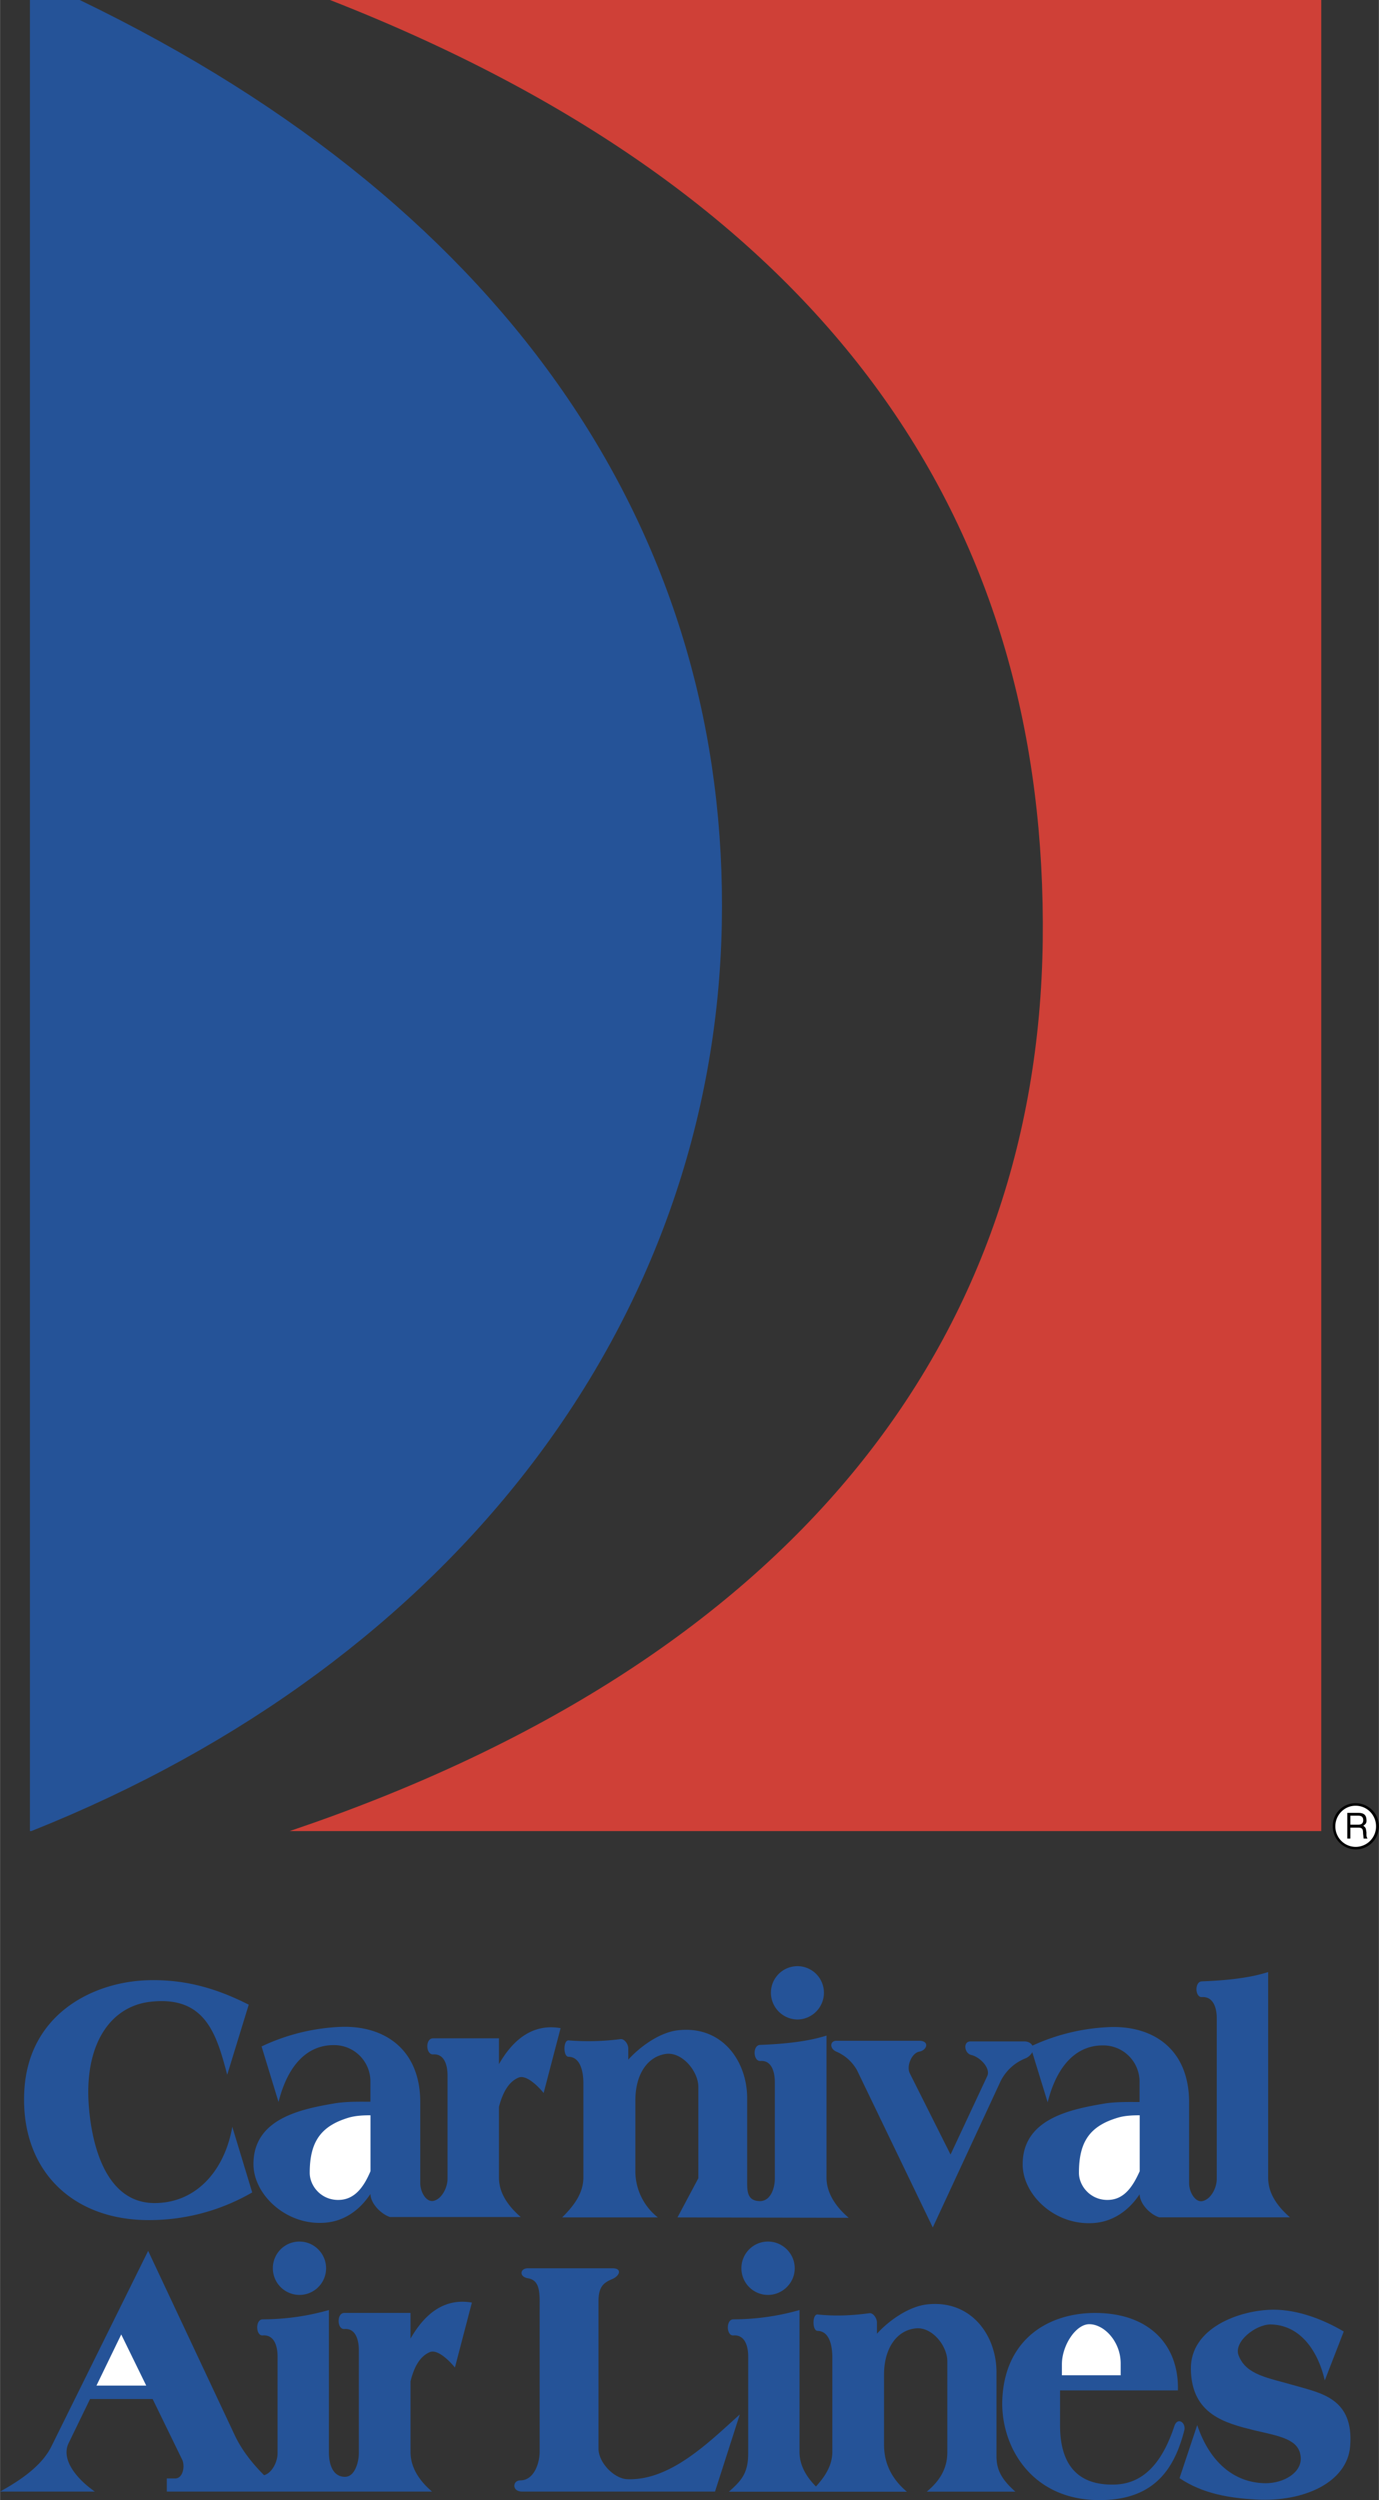
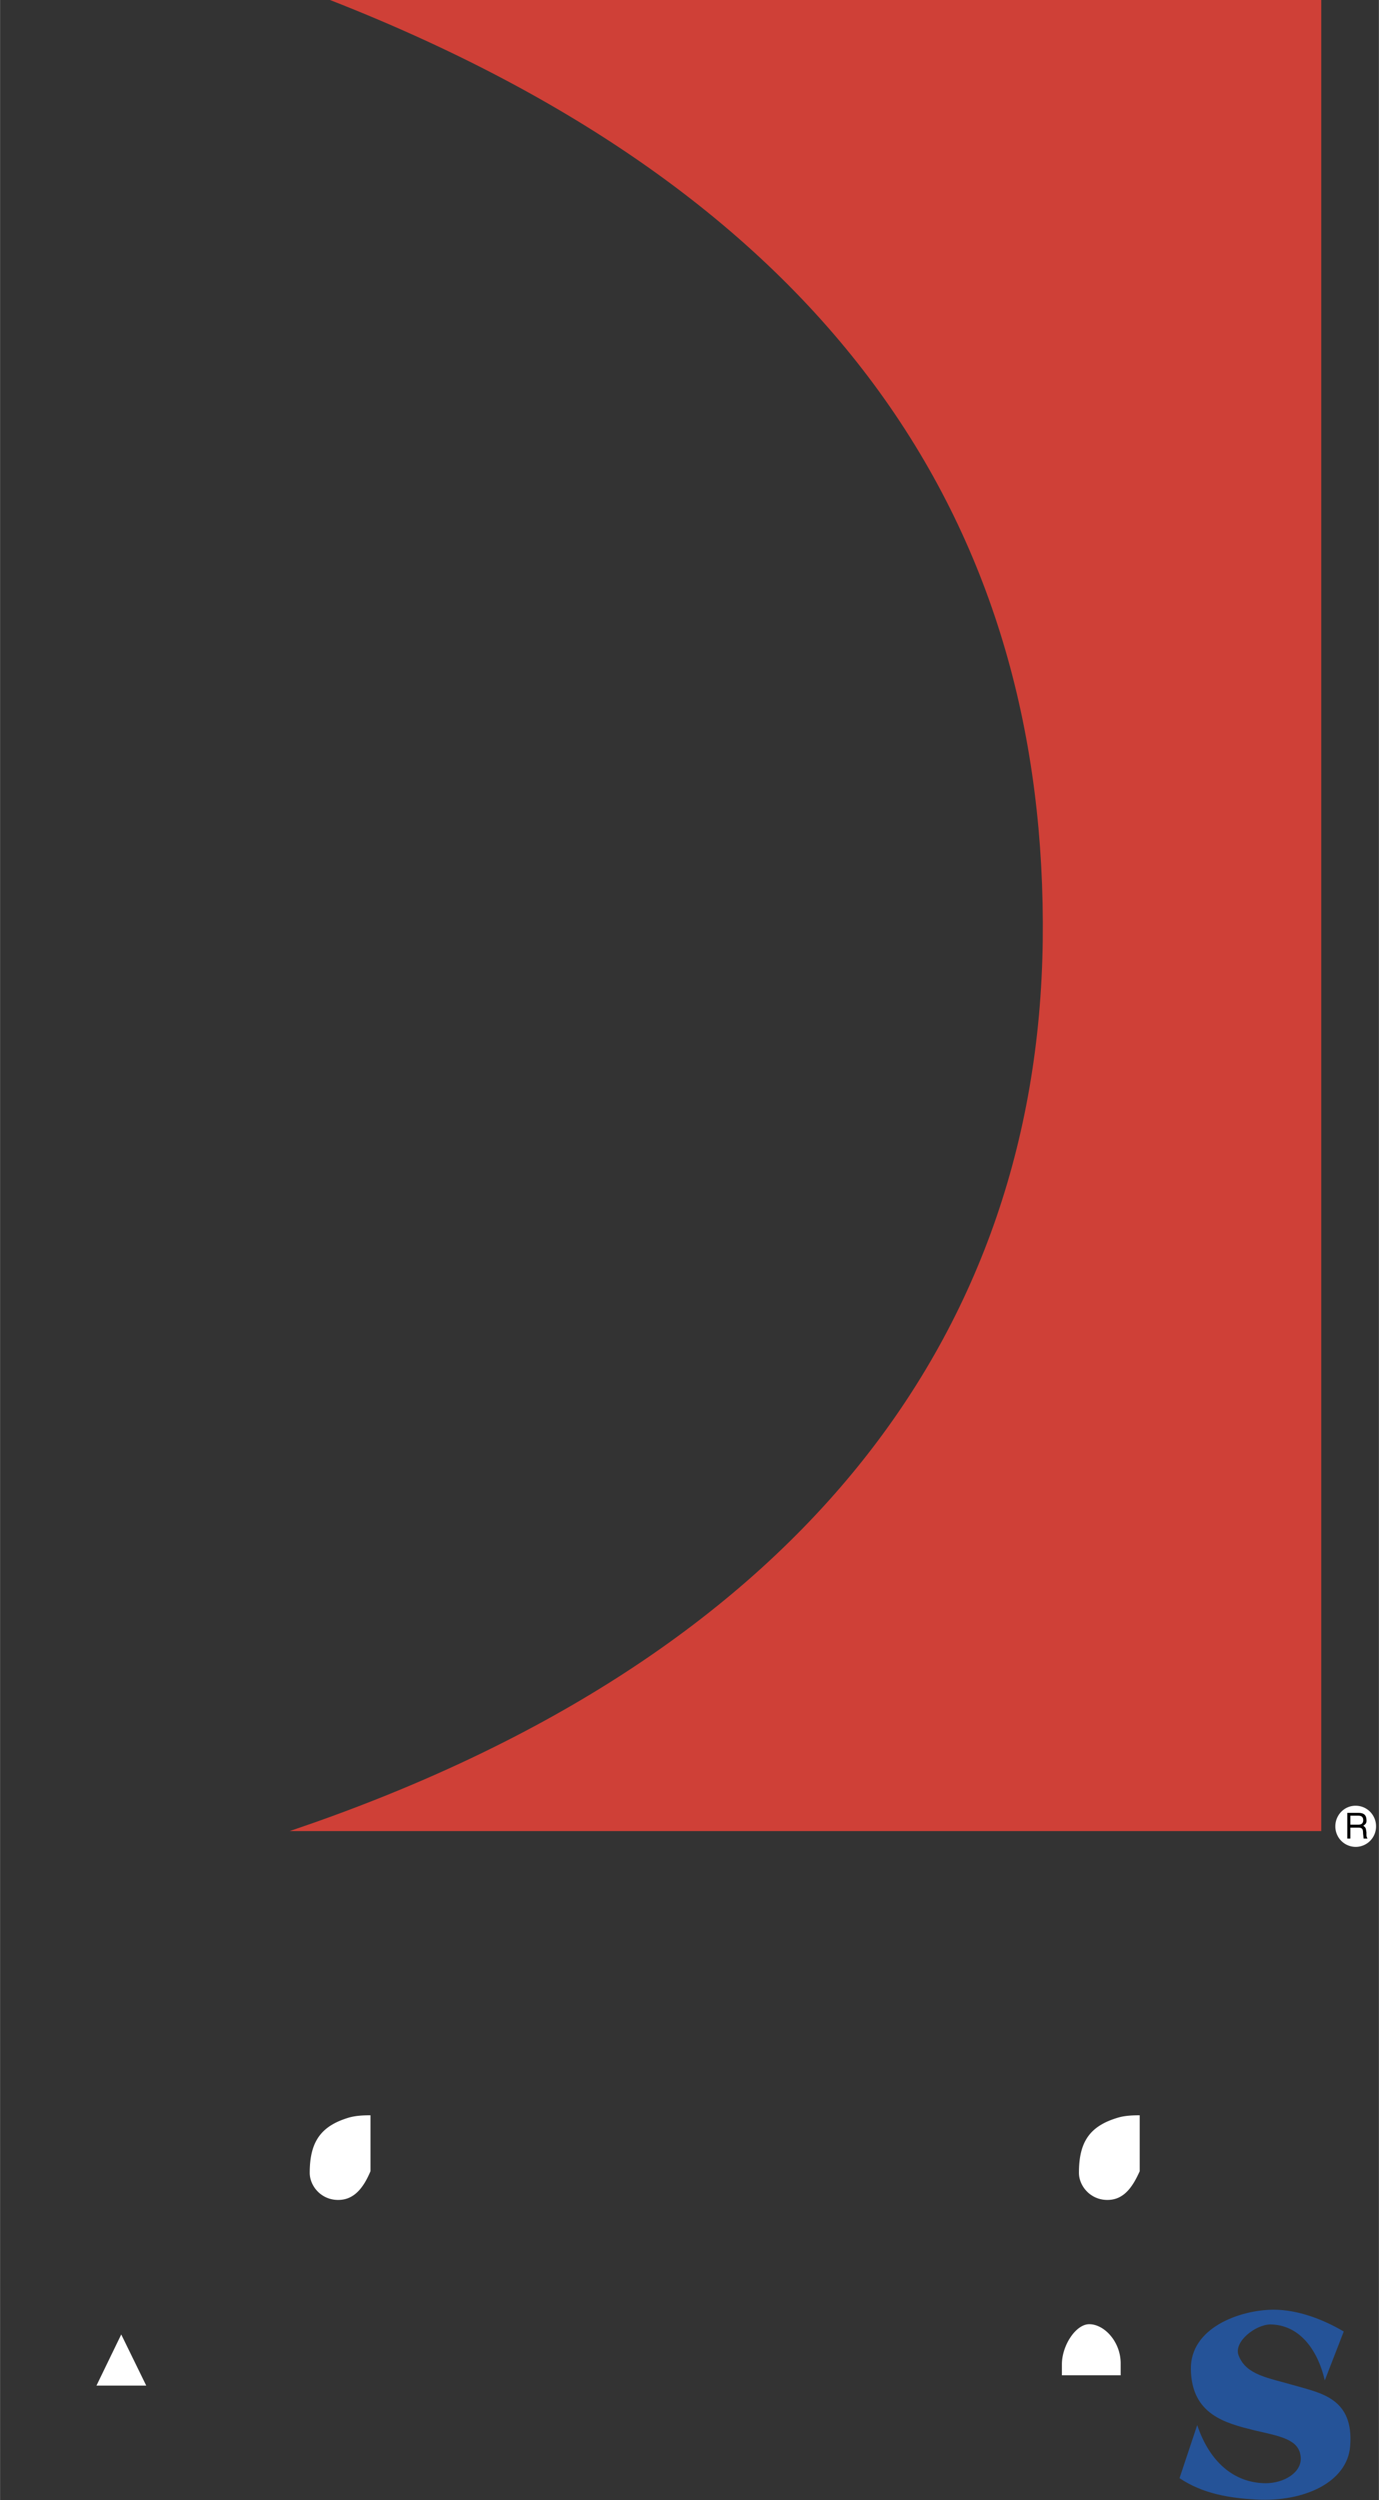
<svg xmlns="http://www.w3.org/2000/svg" width="1380" height="2500" viewBox="0 0 18.698 33.877">
  <rect x="0" y="0" width="18.698" height="33.877" fill="#333333" stroke="none" />
  <path d="M15.994 33.581l.24-.719c.165.492.492.784.928.788.244 0 .496-.144.475-.357-.021-.24-.279-.279-.632-.361-.383-.096-.849-.209-.857-.828-.009-.558.657-.802 1.119-.806.331 0 .675.131.954.296l-.257.662c-.104-.444-.362-.753-.736-.758-.201 0-.506.235-.432.422.104.266.401.301.758.405.357.104.806.174.754.823-.039.488-.623.758-1.272.723-.363-.02-.724-.077-1.042-.29z" fill="#255398" />
-   <path d="M15.972 32.392h-1.598v.475c0 .531.24.814.736.801.466-.009.688-.414.814-.792.044-.131.161-.044.135.057-.122.47-.366.932-1.111.945-.937.022-1.367-.697-1.358-1.328.017-.802.566-1.189 1.215-1.207.766-.018 1.184.426 1.167 1.049zM10.031 32.718l-.336 1.045H7.078c-.14 0-.131-.152-.022-.152.183 0 .261-.231.261-.388V31.19c0-.174-.021-.296-.161-.318-.122-.021-.104-.135 0-.135h1.15c.13 0 .1.1 0 .144-.109.048-.191.091-.191.301v1.999c0 .188.209.405.387.414.588.025 1.115-.506 1.529-.877zM11.508 30.053c-.17-.144-.301-.331-.301-.544v-1.925c-.248.078-.553.113-.897.126-.108 0-.1.222 0 .218.161-.013.196.166.196.283v1.315c0 .118-.053.296-.196.301-.174 0-.179-.122-.179-.262v-1.132c0-.51-.348-.998-.954-.919-.252.035-.514.235-.658.396v-.152c0-.057-.052-.135-.109-.126a3.378 3.378 0 0 1-.701.017c-.074-.004-.074.222 0 .222.17.004.201.222.201.357v1.276c0 .205-.113.371-.288.544H8.92a.797.797 0 0 1-.305-.64v-.945c0-.362.17-.601.423-.632.218-.021.431.24.431.449v1.237l-.283.531 2.322.005zM4.06 30.375c.196 0 .361.161.361.362a.36.36 0 1 1-.722 0 .36.36 0 0 1 .361-.362zM10.414 30.375c.196 0 .362.161.362.362 0 .2-.166.361-.362.361a.36.36 0 0 1-.361-.361.36.36 0 0 1 .361-.362zM10.815 26.643a.36.36 0 0 1 .357.361.363.363 0 0 1-.357.362.364.364 0 0 1-.362-.362c0-.2.161-.361.362-.361z" fill="#255398" />
-   <path d="M2.069 32.509H1.22l-.292.601c-.104.222.113.483.357.653H0c.314-.174.575-.366.697-.614l1.311-2.648 1.167 2.483c.096.209.24.392.405.557.109-.03.183-.183.183-.296V31.93c0-.118-.035-.296-.201-.283-.096.009-.104-.218 0-.218a3.3 3.3 0 0 0 .897-.126v1.925c0 .188.065.335.218.335.14 0 .188-.213.188-.318v-1.402c0-.118-.035-.296-.196-.283-.1.009-.109-.218 0-.218h.897v.348c.209-.366.483-.549.832-.488l-.23.88c-.074-.091-.235-.252-.34-.209-.144.061-.218.218-.262.396v.958c0 .213.122.392.292.536H2.261v-.178h.113c.109 0 .135-.17.096-.253l-.401-.823zM13.768 33.764h-1.202c.192-.157.279-.331.279-.531v-1.237c0-.209-.209-.471-.431-.444-.252.026-.427.266-.427.627v.95c0 .235.092.453.31.636H9.883c.166-.148.262-.248.262-.518V31.93c0-.118-.035-.296-.201-.283-.096.009-.104-.218 0-.218a3.3 3.3 0 0 0 .897-.126v1.925c0 .179.092.335.223.466.135-.148.222-.296.222-.471v-1.276c0-.14-.03-.357-.2-.362-.074 0-.074-.227 0-.222.248.026.479.013.701-.017.053-.009.104.069.104.126v.152c.144-.161.41-.361.667-.396.601-.074.954.409.954.919v1.132c-.001.184.064.315.256.485zM12.648 30.184l-1.027-2.13a.585.585 0 0 0-.279-.252c-.096-.04-.091-.148 0-.148h1.12c.148 0 .109.131 0 .148-.1.021-.174.196-.126.292l.553 1.102.497-1.062c.052-.109-.101-.262-.218-.288-.092-.022-.113-.183-.009-.183h.731c.057 0 .092.026.109.057a2.77 2.77 0 0 1 1.067-.252c.58-.013 1.058.305 1.058 1.023v1.093c0 .118.079.257.175.244.122-.022.2-.183.2-.301v-2.182c0-.113-.035-.292-.2-.283-.096.009-.104-.213 0-.213.348-.013.653-.048.897-.126v2.788c0 .213.126.388.296.536h-1.773c-.122-.039-.261-.178-.266-.313-.144.218-.37.388-.667.392-.501.013-.919-.392-.919-.797 0-.619.649-.745 1.102-.823.157-.026.322-.022.483-.022v-.266a.492.492 0 0 0-.501-.501c-.339 0-.614.249-.745.771l-.209-.679a.186.186 0 0 1-.101.087.641.641 0 0 0-.344.34l-.904 1.948zM6.765 27.971c.209-.366.487-.549.836-.488l-.23.879c-.074-.091-.235-.252-.34-.209-.144.061-.218.218-.266.396v.958c0 .213.126.388.296.536H5.288c-.118-.039-.262-.178-.266-.313-.144.218-.366.388-.667.392-.496.013-.919-.392-.919-.797 0-.619.649-.745 1.102-.823.162-.026.323-.022.484-.022v-.266a.492.492 0 0 0-.501-.501c-.34 0-.614.249-.745.771l-.23-.753a2.77 2.77 0 0 1 1.093-.266c.575-.013 1.059.305 1.059 1.023v1.093c0 .118.074.257.174.244.118-.022.196-.183.196-.301v-1.402c0-.118-.035-.296-.196-.283-.1.004-.109-.218 0-.218h.893v.35zM3.149 28.82l.27.889a2.78 2.78 0 0 1-1.385.375c-1.041.009-1.747-.662-1.707-1.716.039-1.072.932-1.512 1.673-1.534.548-.017.984.135 1.372.331l-.292.95c-.144-.549-.296-1.076-1.045-.989-.522.061-.875.544-.836 1.342.03.553.218 1.407.923 1.385.557-.014.927-.458 1.027-1.033z" fill="#255398" />
-   <path d="M18.698 24.748a.315.315 0 0 0-.313-.313.308.308 0 0 0-.313.313.313.313 0 0 0 .626 0z" />
  <path d="M4.474 0c6.925 2.709 9.734 7.221 9.665 12.753-.07 5.431-3.397 9.761-10.213 12.06h13.99V0H4.474z" fill="#cf4037" />
-   <path d="M.423 24.813c5.745-2.286 9.26-6.917 9.364-12.287.1-5.17-2.77-9.665-8.707-12.526H.405v24.813h.018z" fill="#255398" />
  <path d="M15.196 32.187h-.797v-.148c0-.257.188-.54.366-.544.205-.004.431.235.431.531v.161zM1.307 32.327h.675l-.339-.693zM15.454 28.664c-.096 0-.196.004-.288.03-.388.113-.536.327-.536.75 0 .183.166.383.414.366.209-.013.322-.192.41-.388v-.758zM5.022 28.664c-.096 0-.192.004-.288.03-.383.113-.535.327-.535.75 0 .183.165.383.414.366.209-.013.327-.192.41-.388v-.758zM18.659 24.748a.277.277 0 0 1-.274.279.277.277 0 0 1-.278-.279c0-.153.122-.279.274-.279.156 0 .278.126.278.279z" fill="#fff" />
  <path d="M18.268 24.914h.043v-.148h.113c.074 0 .053.061.062.104l.004.044h.053c-.018-.031-.014-.04-.014-.083-.009-.061-.009-.065-.043-.091.034-.022.048-.039.043-.083-.004-.078-.057-.091-.108-.091h-.152v.348z" />
  <path d="M18.42 24.604c.03 0 .069.009.065.07-.005.043-.035.052-.065.052h-.109v-.122h.109z" fill="#fff" />
</svg>